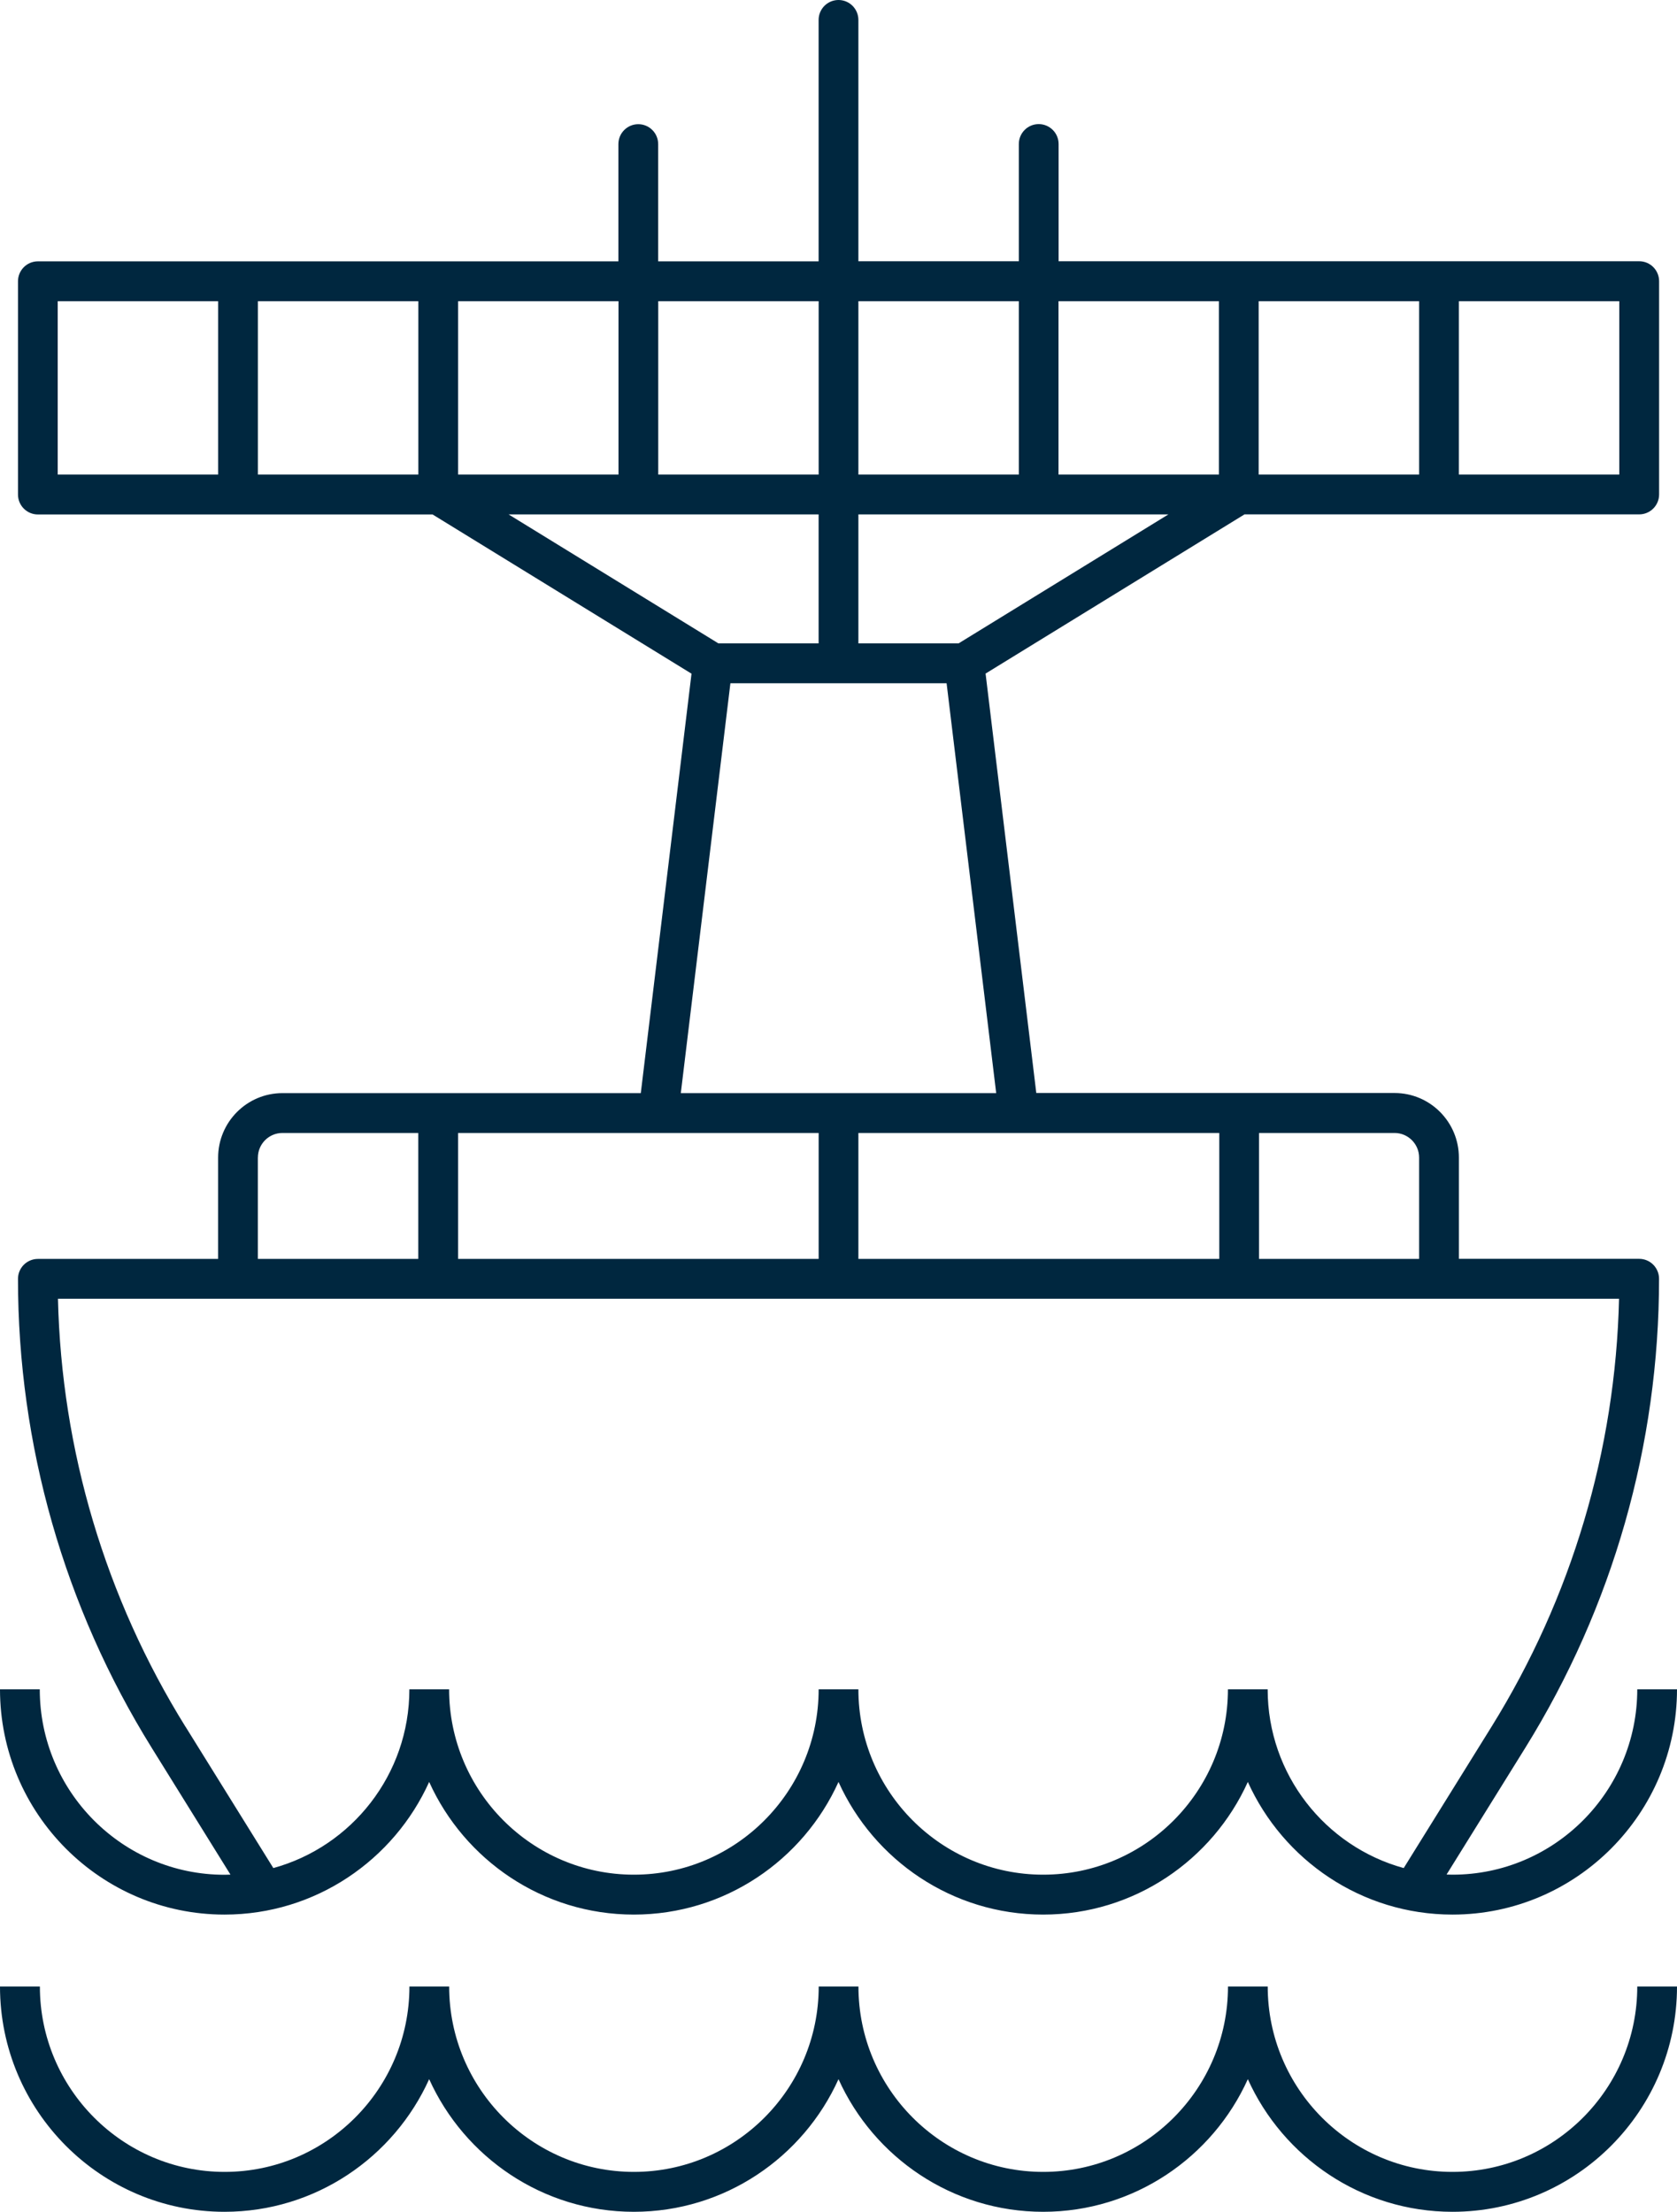
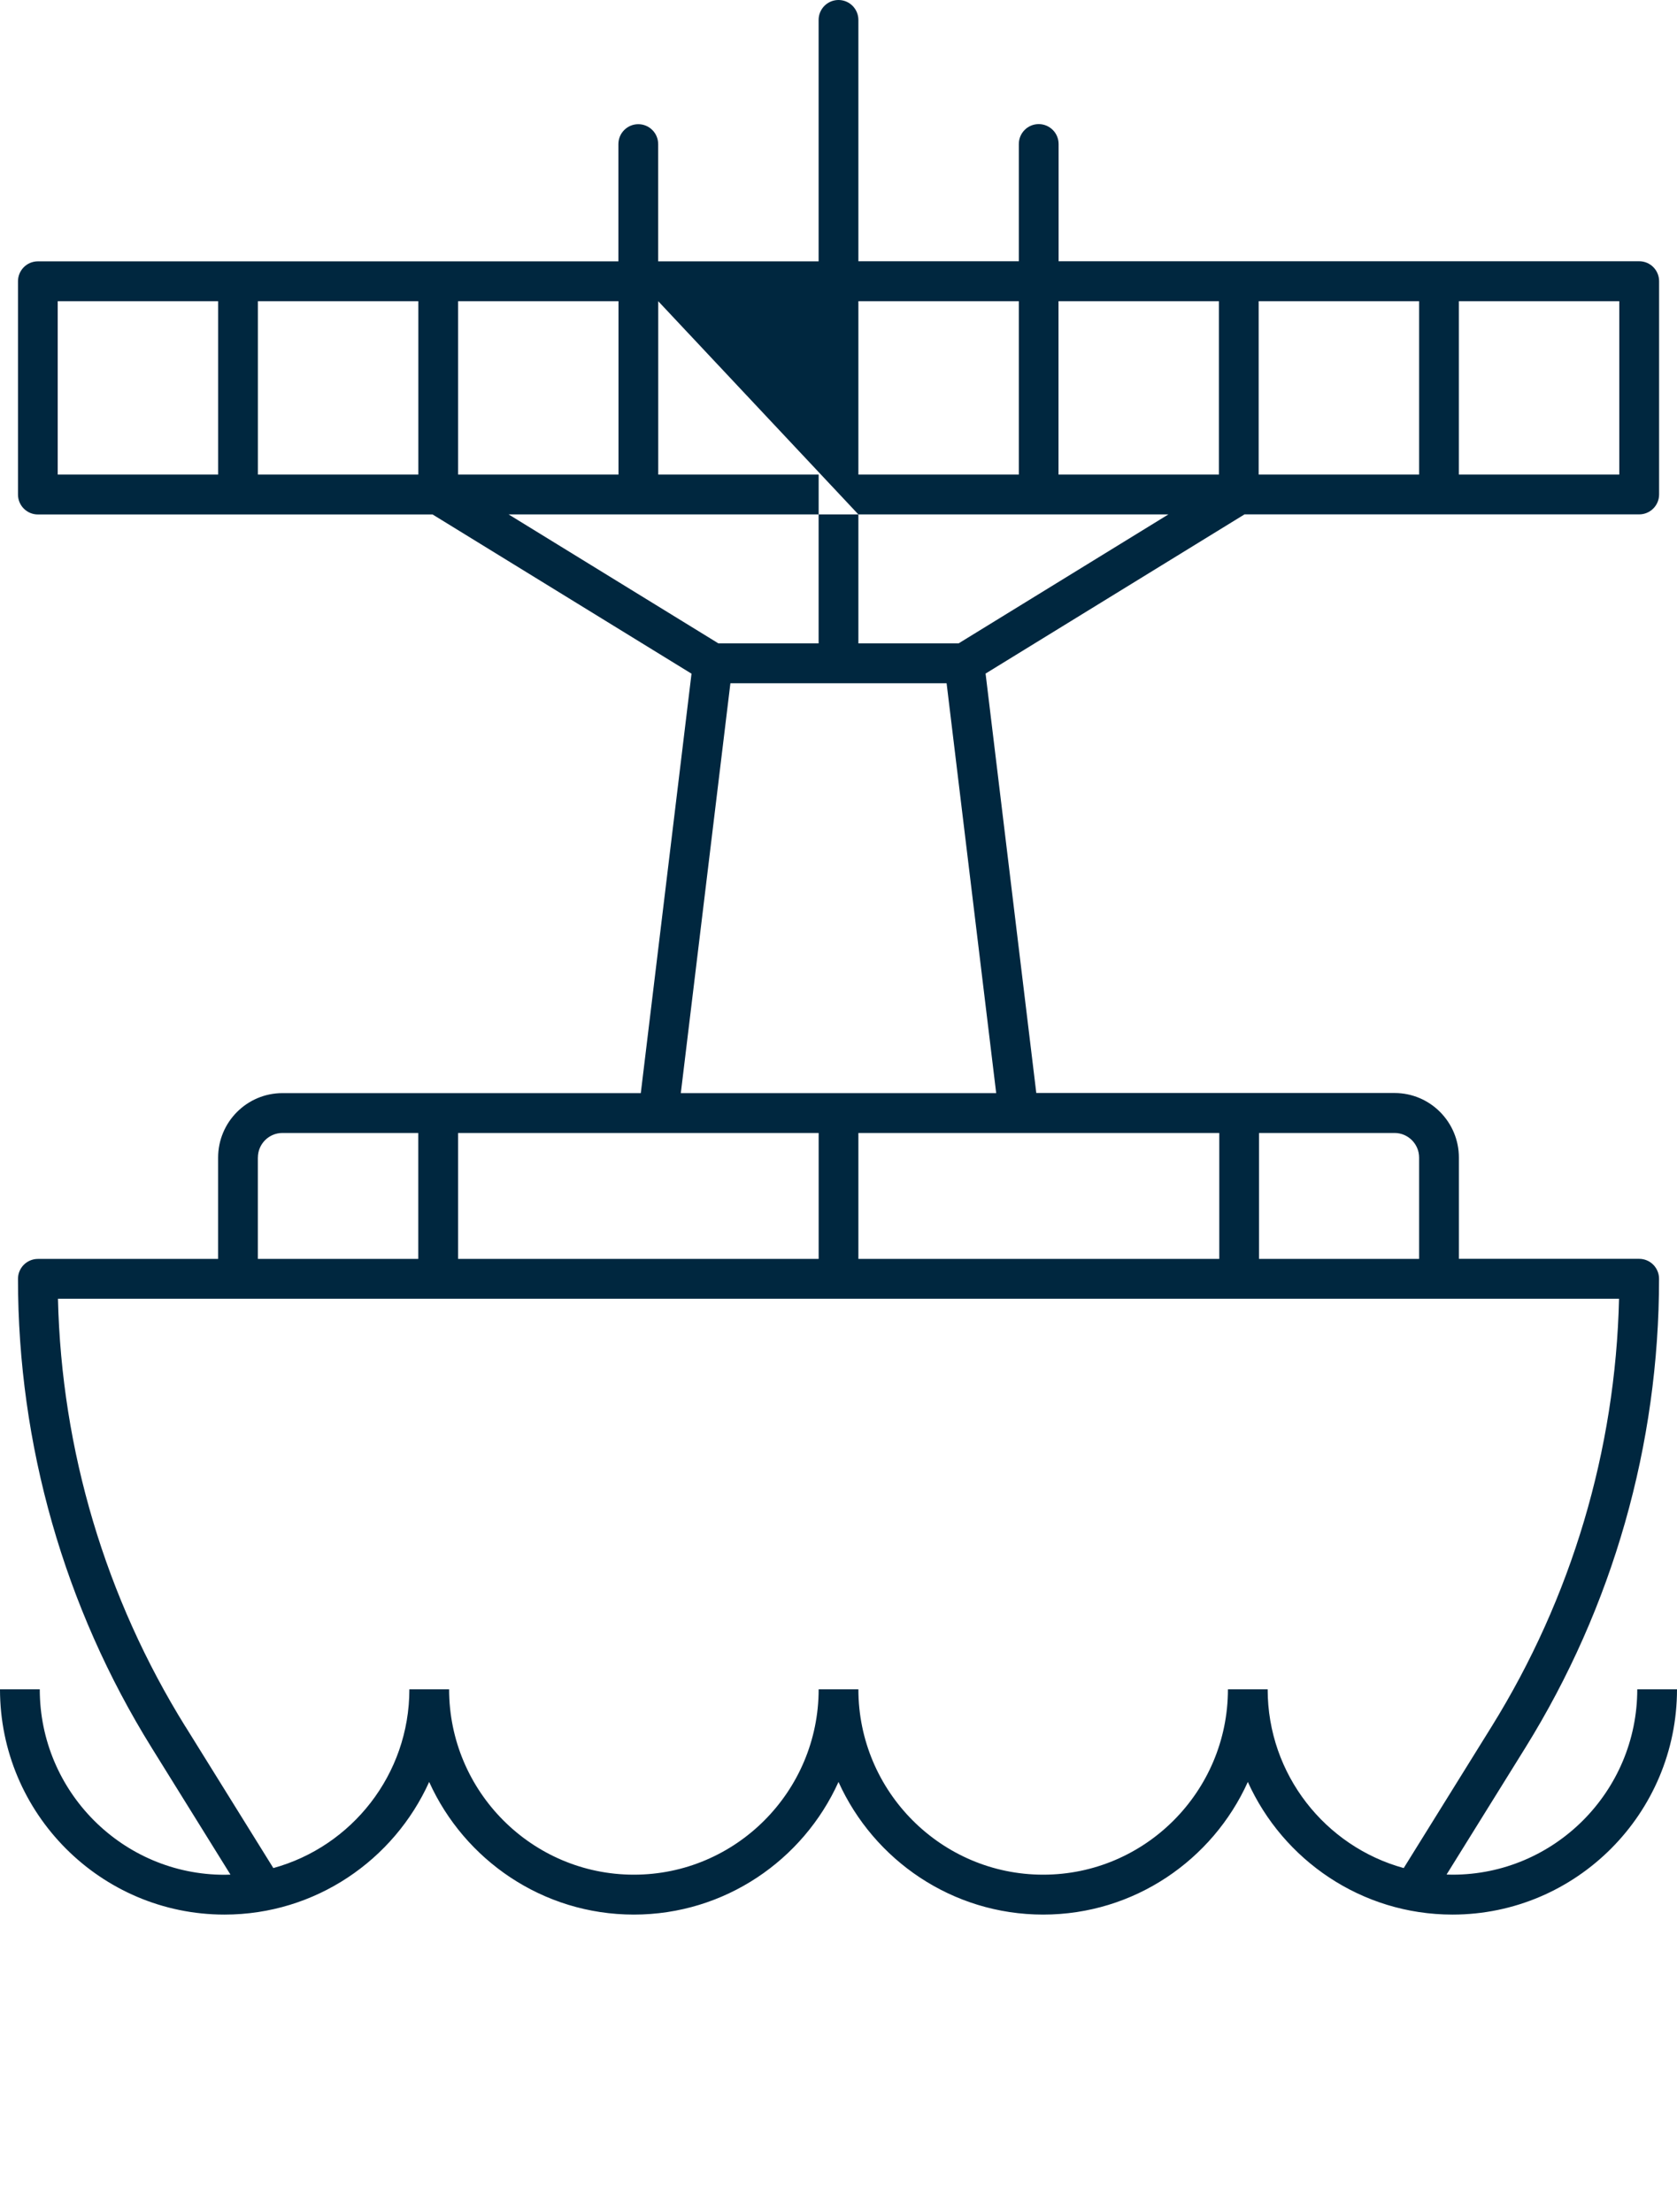
<svg xmlns="http://www.w3.org/2000/svg" width="91" height="120" viewBox="0 0 91 120" fill="none">
-   <path d="M2.156 91.652H0C0 98.392 5.466 103.875 12.182 103.875C17.116 103.875 21.374 100.918 23.288 96.678C25.203 100.918 29.46 103.875 34.394 103.875C39.328 103.875 43.586 100.918 45.5 96.678C47.414 100.918 51.672 103.875 56.606 103.875C61.539 103.875 65.797 100.918 67.712 96.678C69.626 100.918 73.884 103.875 78.817 103.875C85.534 103.875 91 98.392 91 91.652H88.844C88.844 97.199 84.345 101.71 78.817 101.71C78.71 101.71 78.604 101.705 78.496 101.702L82.767 94.828C87.516 87.185 90.026 78.386 90.026 69.38C90.026 68.782 89.543 68.297 88.947 68.297H79.164V62.802C79.164 60.871 77.6 59.301 75.677 59.301H56.233L53.481 36.544L67.532 27.907H88.95C89.546 27.907 90.029 27.422 90.029 26.825V15.257C90.029 14.659 89.546 14.174 88.95 14.174H57.444V7.815C57.444 7.217 56.96 6.733 56.364 6.733C55.768 6.733 55.285 7.217 55.285 7.815V14.174H46.579V1.083C46.579 0.485 46.096 0 45.5 0C44.904 0 44.421 0.485 44.421 1.083V14.179H35.715V7.82C35.715 7.222 35.232 6.738 34.636 6.738C34.04 6.738 33.556 7.222 33.556 7.82V14.179H2.056C1.46 14.179 0.976 14.664 0.976 15.262V26.83C0.976 27.428 1.46 27.912 2.056 27.912H23.473L37.524 36.55L34.772 59.307H15.325C13.4 59.307 11.836 60.876 11.836 62.807V68.302H2.056C1.46 68.302 0.976 68.787 0.976 69.385C0.976 78.391 3.487 87.191 8.236 94.833L12.506 101.707C12.398 101.71 12.293 101.715 12.185 101.715C6.655 101.715 2.158 97.202 2.158 91.657L2.156 91.652ZM79.162 16.342H87.868V25.747H79.162V16.342ZM68.3 16.342H77.006V25.747H68.3V16.342ZM11.838 25.747H3.132V16.342H11.838V25.747ZM22.7 25.747H13.994V16.342H22.7V25.747ZM68.318 61.469H75.675C76.41 61.469 77.006 62.07 77.006 62.804V68.3H68.318V61.467V61.469ZM66.162 61.469V68.302H46.579V61.469H66.162ZM57.438 16.342H66.144V25.747H57.438V16.342ZM46.579 16.342H55.285V25.747H46.579V16.342ZM46.579 27.91H63.4L52.019 34.905H46.579V27.91ZM35.718 16.342H44.423V25.747H35.718V16.342ZM24.856 16.342H33.562V25.747H24.856V16.342ZM27.6 27.91H44.421V34.905H38.981L27.6 27.91ZM39.631 37.07H51.366L54.057 59.307H36.943L39.634 37.07H39.631ZM24.856 61.469H44.423V68.302H24.856V61.469ZM13.994 62.804C13.994 62.067 14.59 61.469 15.325 61.469H22.697V68.302H13.992V62.807L13.994 62.804ZM10.065 93.683C5.72 86.69 3.338 78.685 3.145 70.462H87.855C87.662 78.685 85.28 86.69 80.935 93.683L76.171 101.351C71.921 100.184 68.788 96.279 68.788 91.652H66.632C66.632 97.199 62.133 101.71 56.606 101.71C51.079 101.71 46.579 97.197 46.579 91.652H44.423C44.423 97.199 39.924 101.71 34.397 101.71C28.869 101.71 24.37 97.197 24.37 91.652H22.214C22.214 96.279 19.082 100.186 14.832 101.351L10.068 93.683H10.065Z" fill="#00273F" />
-   <path d="M78.817 117.835C73.288 117.835 68.791 113.322 68.791 107.777H66.635C66.635 113.324 62.136 117.835 56.608 117.835C51.081 117.835 46.582 113.322 46.582 107.777H44.426C44.426 113.324 39.926 117.835 34.399 117.835C28.872 117.835 24.373 113.322 24.373 107.777H22.217C22.217 113.324 17.717 117.835 12.19 117.835C6.663 117.835 2.164 113.322 2.164 107.777H0C0 114.518 5.466 120 12.182 120C17.116 120 21.374 117.044 23.288 112.804C25.203 117.044 29.46 120 34.394 120C39.328 120 43.586 117.044 45.5 112.804C47.414 117.044 51.672 120 56.606 120C61.539 120 65.797 117.044 67.712 112.804C69.626 117.044 73.884 120 78.817 120C85.534 120 91 114.518 91 107.777H88.844C88.844 113.324 84.345 117.835 78.817 117.835Z" fill="#00273F" />
+   <path d="M2.156 91.652H0C0 98.392 5.466 103.875 12.182 103.875C17.116 103.875 21.374 100.918 23.288 96.678C25.203 100.918 29.46 103.875 34.394 103.875C39.328 103.875 43.586 100.918 45.5 96.678C47.414 100.918 51.672 103.875 56.606 103.875C61.539 103.875 65.797 100.918 67.712 96.678C69.626 100.918 73.884 103.875 78.817 103.875C85.534 103.875 91 98.392 91 91.652H88.844C88.844 97.199 84.345 101.71 78.817 101.71C78.71 101.71 78.604 101.705 78.496 101.702L82.767 94.828C87.516 87.185 90.026 78.386 90.026 69.38C90.026 68.782 89.543 68.297 88.947 68.297H79.164V62.802C79.164 60.871 77.6 59.301 75.677 59.301H56.233L53.481 36.544L67.532 27.907H88.95C89.546 27.907 90.029 27.422 90.029 26.825V15.257C90.029 14.659 89.546 14.174 88.95 14.174H57.444V7.815C57.444 7.217 56.96 6.733 56.364 6.733C55.768 6.733 55.285 7.217 55.285 7.815V14.174H46.579V1.083C46.579 0.485 46.096 0 45.5 0C44.904 0 44.421 0.485 44.421 1.083V14.179H35.715V7.82C35.715 7.222 35.232 6.738 34.636 6.738C34.04 6.738 33.556 7.222 33.556 7.82V14.179H2.056C1.46 14.179 0.976 14.664 0.976 15.262V26.83C0.976 27.428 1.46 27.912 2.056 27.912H23.473L37.524 36.55L34.772 59.307H15.325C13.4 59.307 11.836 60.876 11.836 62.807V68.302H2.056C1.46 68.302 0.976 68.787 0.976 69.385C0.976 78.391 3.487 87.191 8.236 94.833L12.506 101.707C12.398 101.71 12.293 101.715 12.185 101.715C6.655 101.715 2.158 97.202 2.158 91.657L2.156 91.652ZM79.162 16.342H87.868V25.747H79.162V16.342ZM68.3 16.342H77.006V25.747H68.3V16.342ZM11.838 25.747H3.132V16.342H11.838V25.747ZM22.7 25.747H13.994V16.342H22.7V25.747ZM68.318 61.469H75.675C76.41 61.469 77.006 62.07 77.006 62.804V68.3H68.318V61.467V61.469ZM66.162 61.469V68.302H46.579V61.469H66.162ZM57.438 16.342H66.144V25.747H57.438V16.342ZM46.579 16.342H55.285V25.747H46.579V16.342ZM46.579 27.91H63.4L52.019 34.905H46.579V27.91ZH44.423V25.747H35.718V16.342ZM24.856 16.342H33.562V25.747H24.856V16.342ZM27.6 27.91H44.421V34.905H38.981L27.6 27.91ZM39.631 37.07H51.366L54.057 59.307H36.943L39.634 37.07H39.631ZM24.856 61.469H44.423V68.302H24.856V61.469ZM13.994 62.804C13.994 62.067 14.59 61.469 15.325 61.469H22.697V68.302H13.992V62.807L13.994 62.804ZM10.065 93.683C5.72 86.69 3.338 78.685 3.145 70.462H87.855C87.662 78.685 85.28 86.69 80.935 93.683L76.171 101.351C71.921 100.184 68.788 96.279 68.788 91.652H66.632C66.632 97.199 62.133 101.71 56.606 101.71C51.079 101.71 46.579 97.197 46.579 91.652H44.423C44.423 97.199 39.924 101.71 34.397 101.71C28.869 101.71 24.37 97.197 24.37 91.652H22.214C22.214 96.279 19.082 100.186 14.832 101.351L10.068 93.683H10.065Z" fill="#00273F" />
</svg>